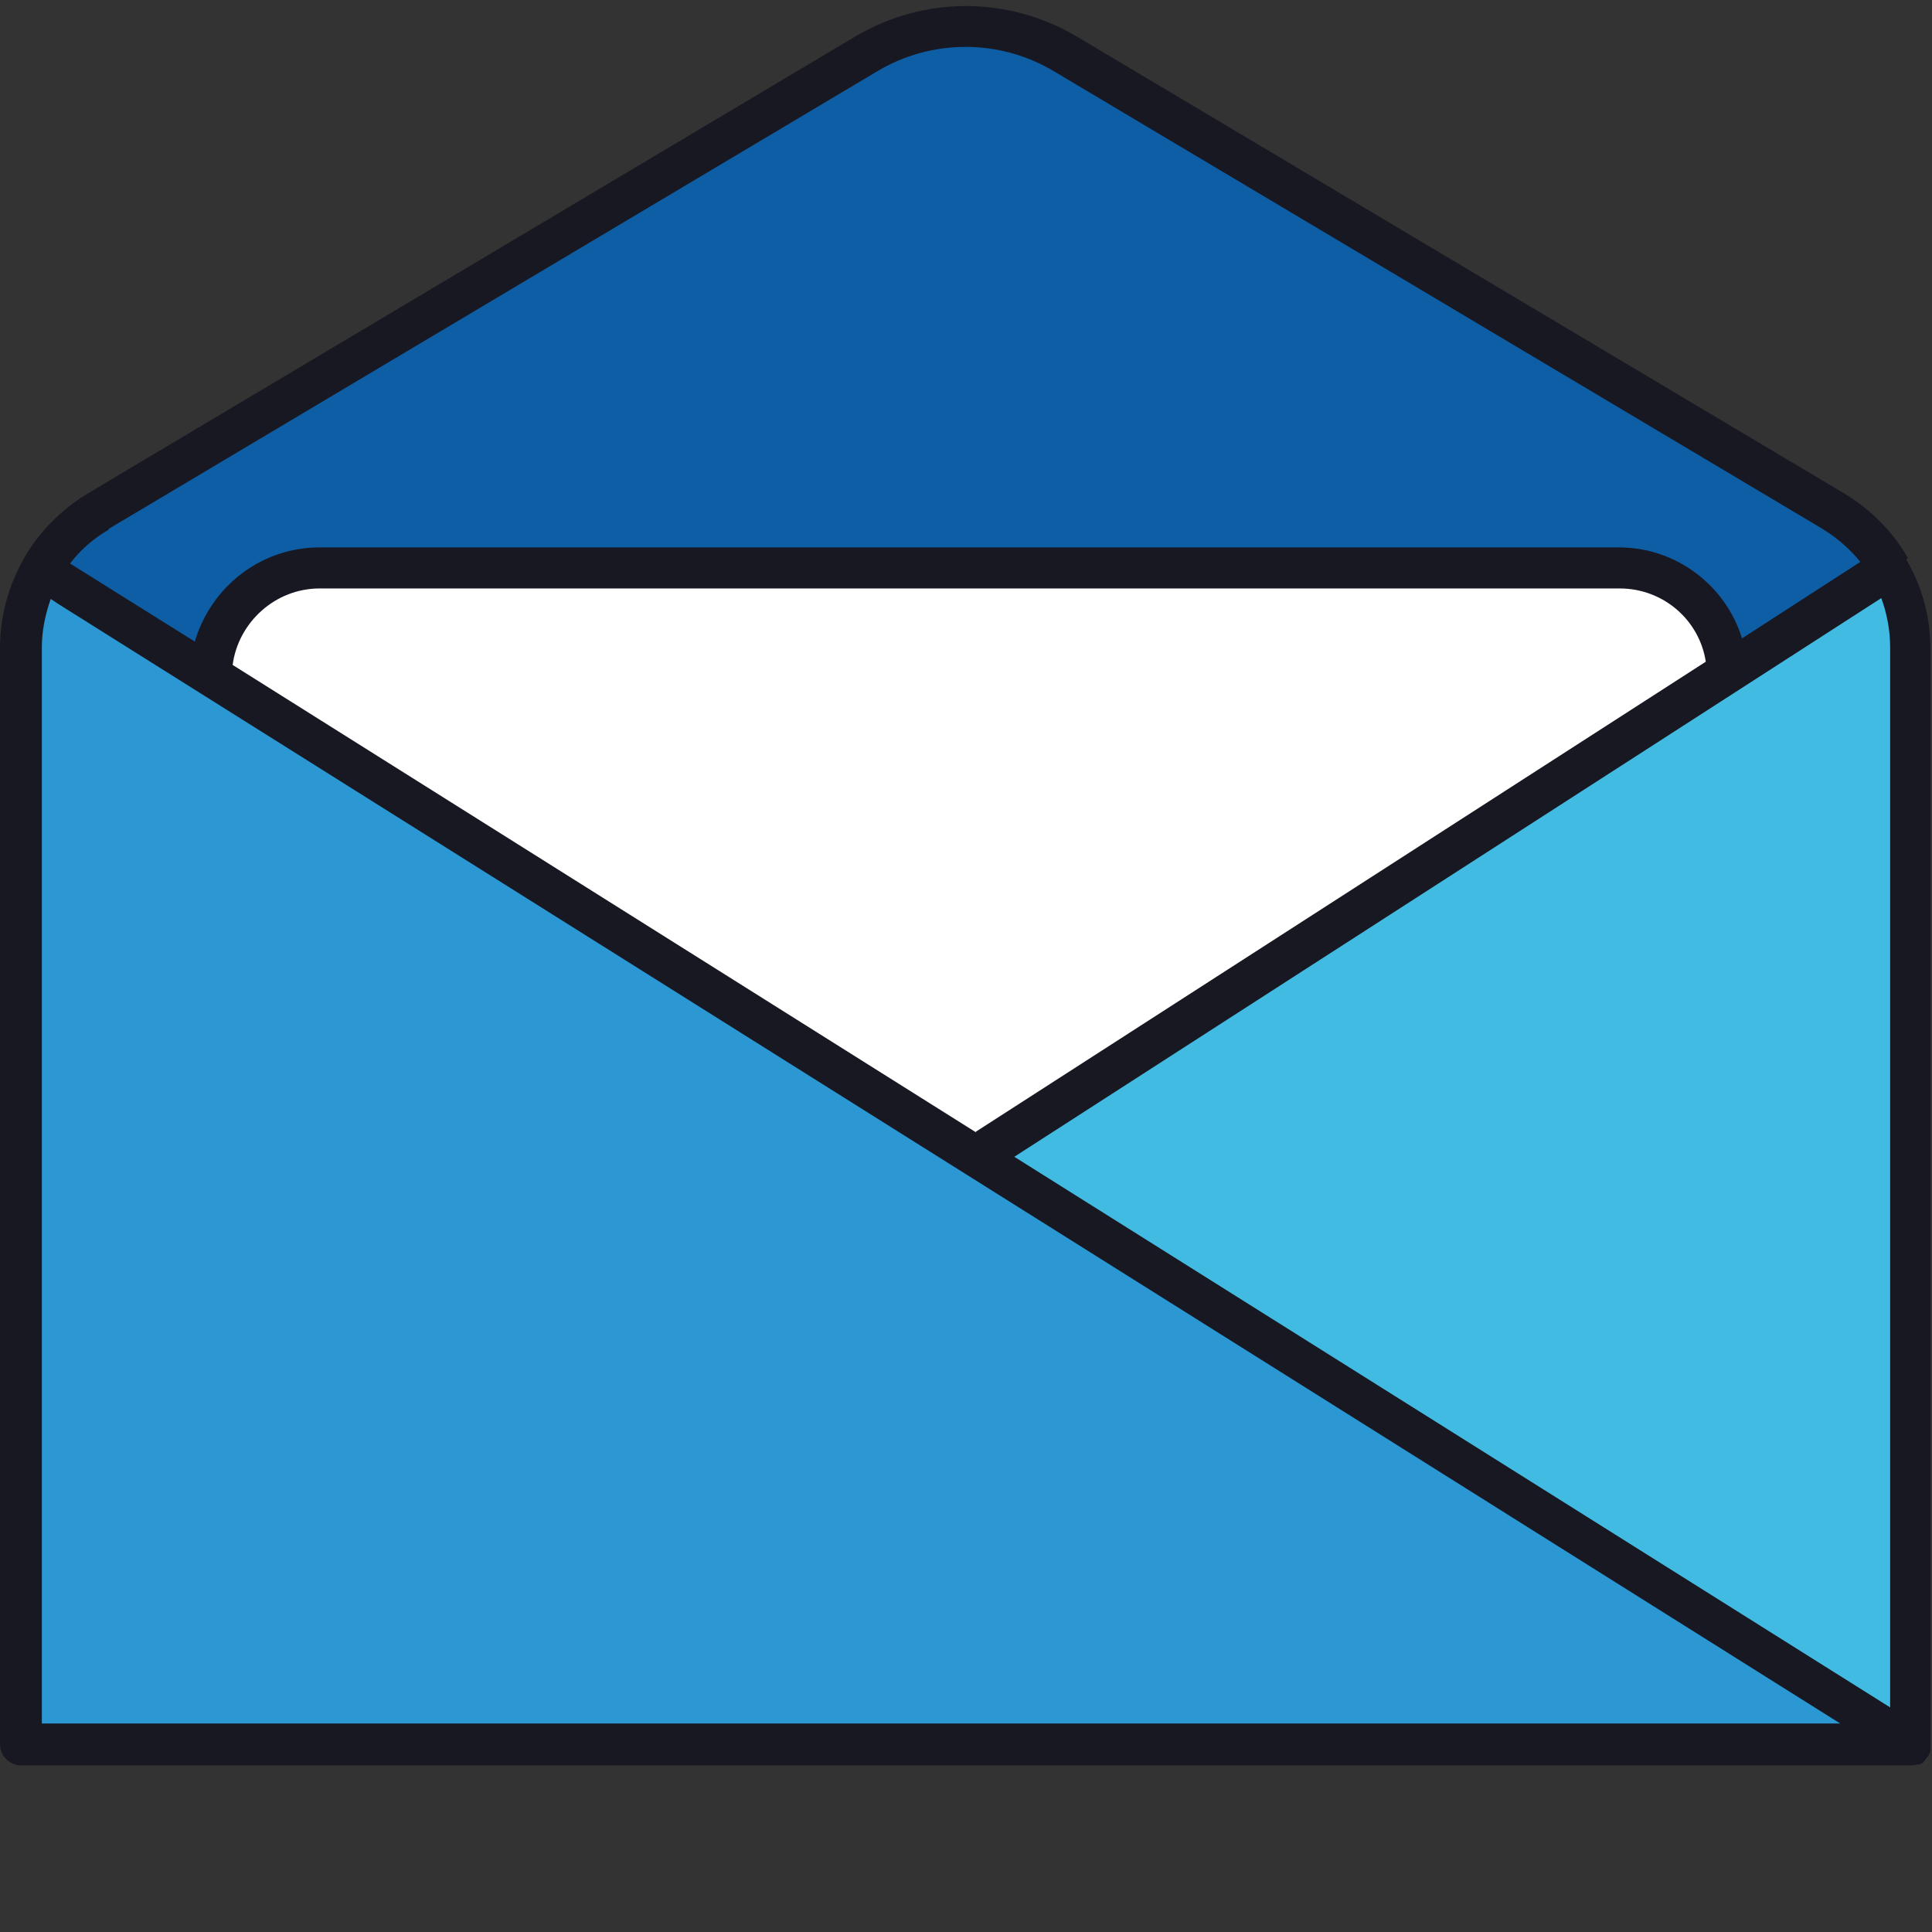
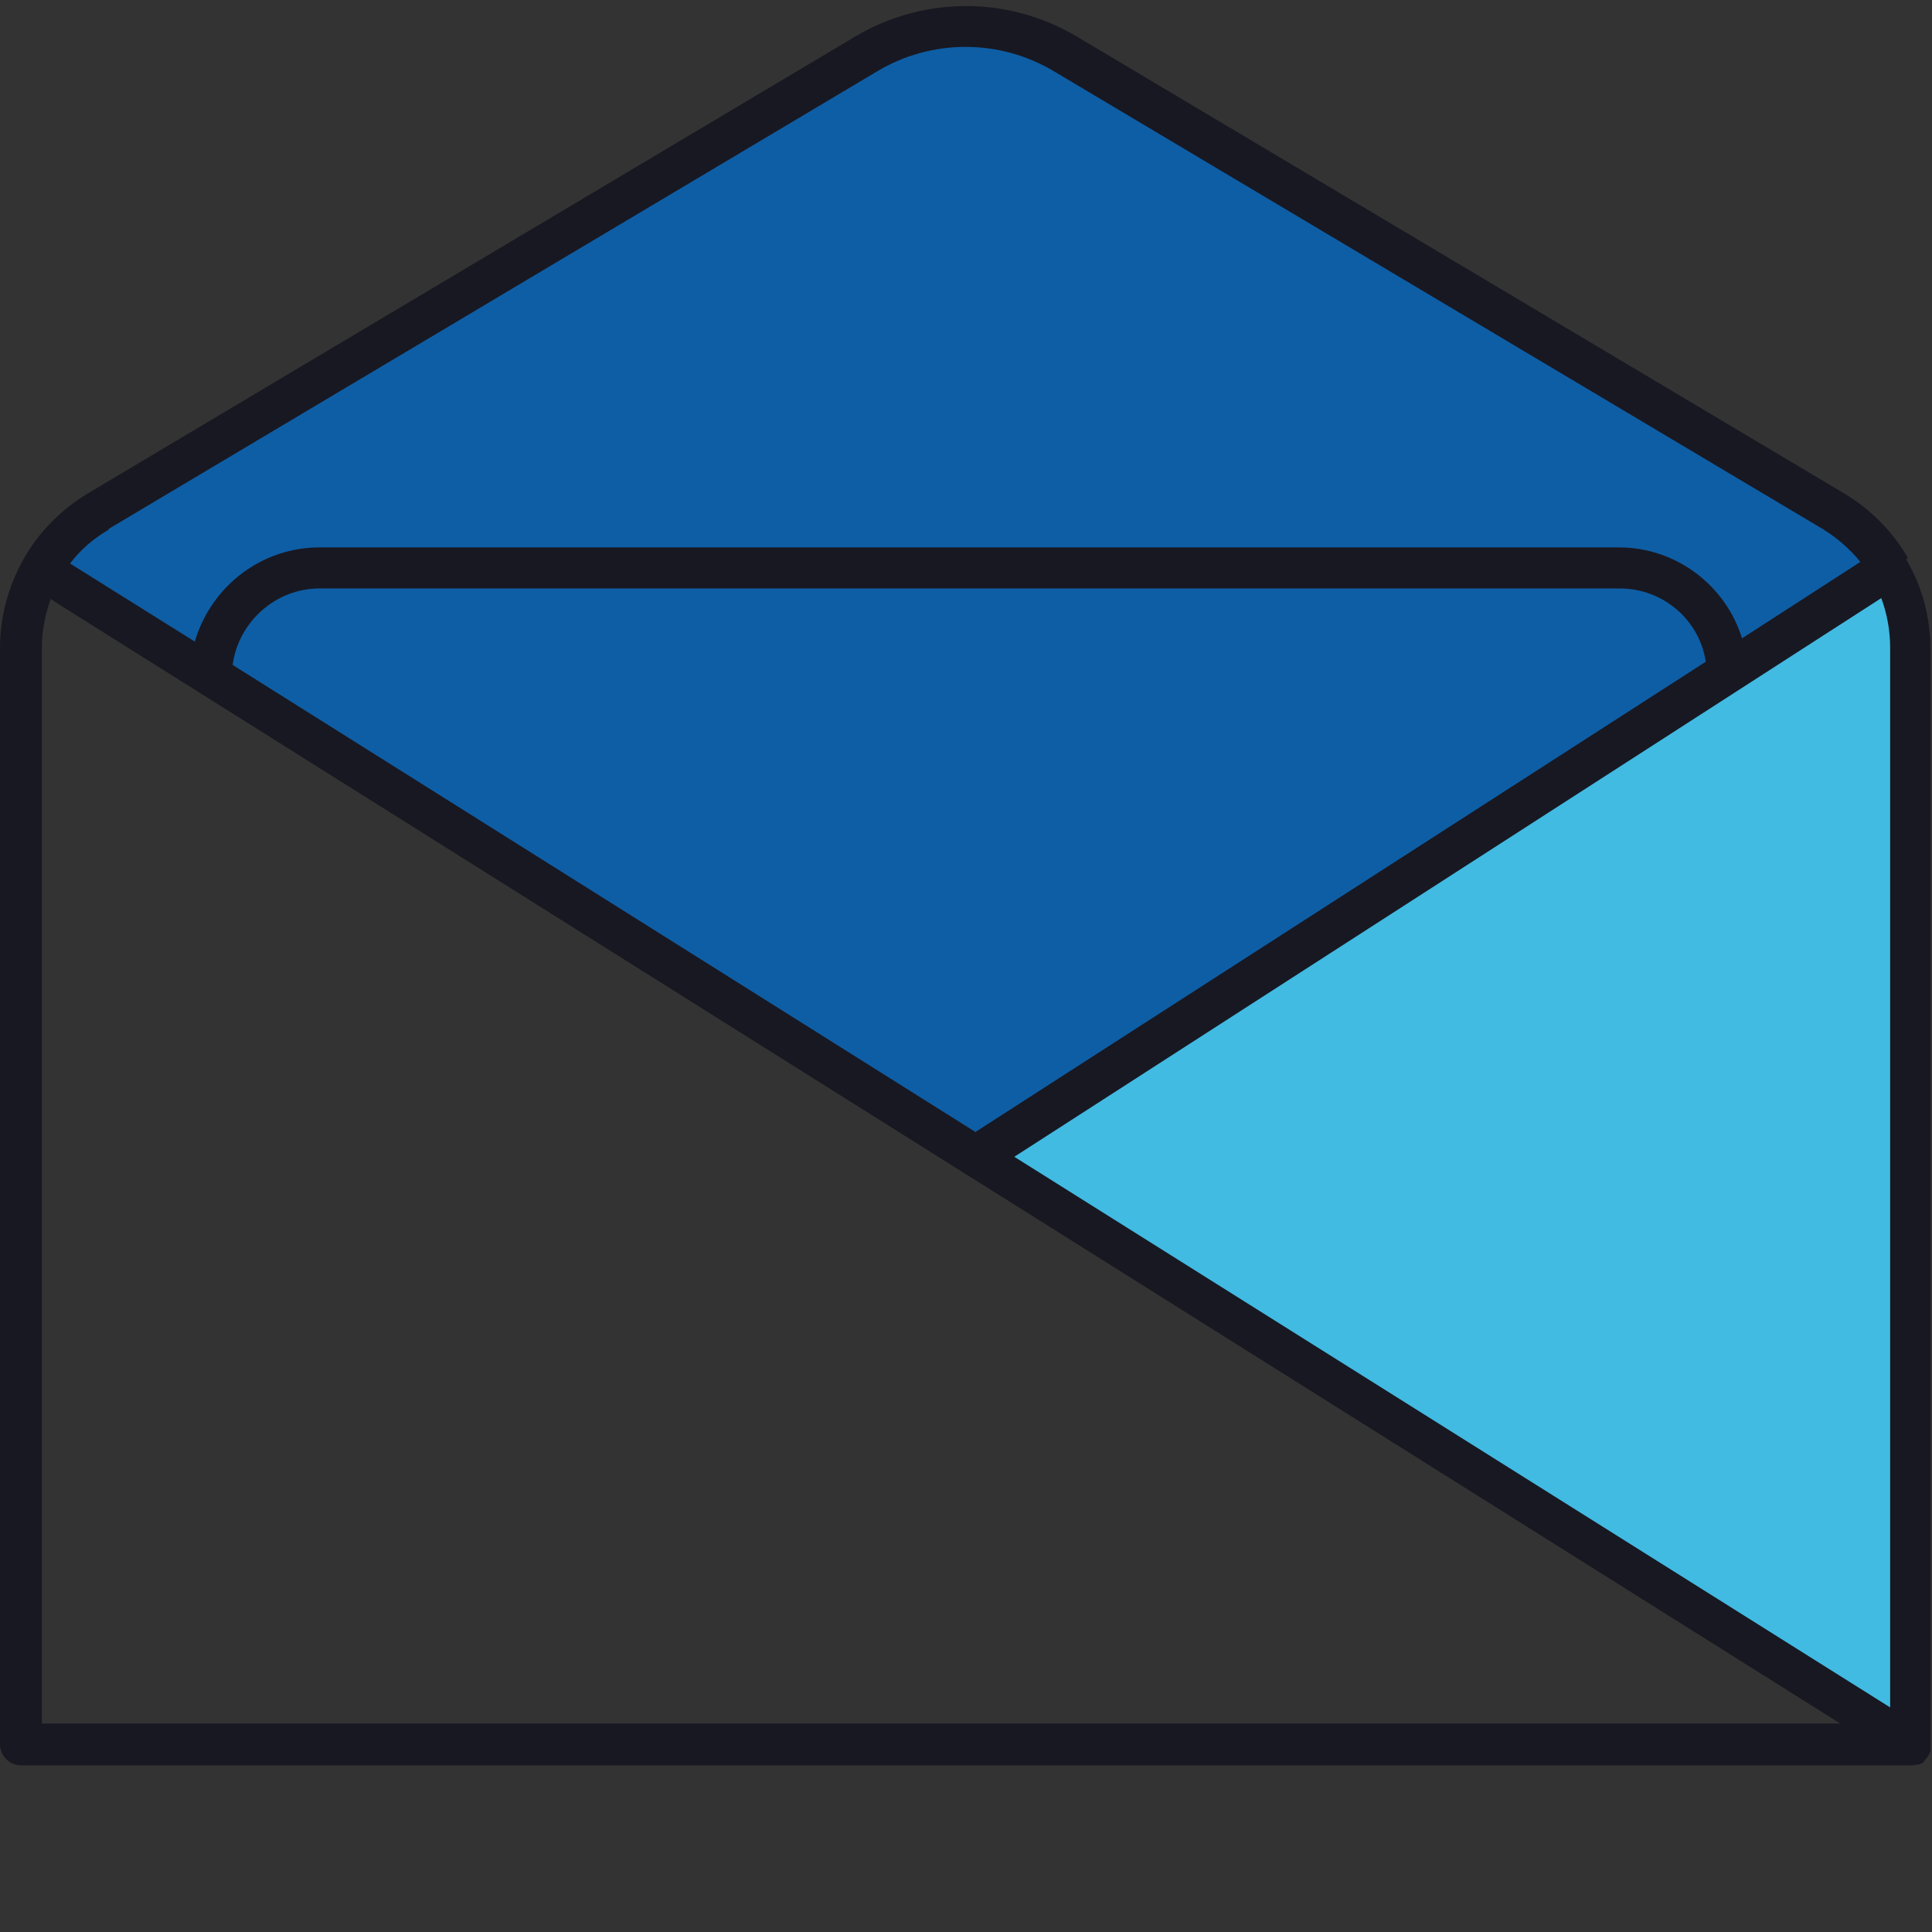
<svg xmlns="http://www.w3.org/2000/svg" id="b" width="24" height="24" viewBox="0 0 24 24">
  <rect x="0" y="0" width="24" height="24" fill="#333333" stroke="none" />
  <defs>
    <style>.d{fill:none;}.e{fill:#2b97d3;}.f{fill:#fff;}.g{fill:#181822;}.h{fill:#0e5ea5;}.i{fill:#41bbe2;}</style>
  </defs>
  <g id="c">
    <path class="h" d="M23.48,7.06l-11.35,7.32L.51,7.07c.17-.29.41-.54.71-.72L10.76.67c.76-.45,1.71-.45,2.47,0l9.54,5.68c.29.18.53.42.7.71Z" />
-     <path class="e" d="M23.74,21.67H.26v-13.63c0-.34.09-.68.25-.97l11.62,7.3,11.61,7.3Z" />
    <path class="i" d="M23.74,8.04v13.63l-11.61-7.3,11.35-7.32c.17.29.26.63.26.98Z" />
-     <path class="f" d="M12.13,14.37l9.34-6.02c-.03-.72-.62-1.3-1.35-1.3H3.97c-.74,0-1.34.6-1.35,1.34l9.51,5.98Z" />
    <path class="g" d="M23.7,6.93s0,0,0,0c0,0,0,0,0,0-.19-.33-.46-.6-.79-.8L13.37.45c-.85-.5-1.89-.5-2.74,0L1.09,6.13c-.33.2-.61.48-.8.82,0,0,0,0,0,0,0,0,0,0,0,0-.19.34-.29.72-.29,1.09v13.63c0,.14.12.26.26.26h23.48s.05,0,.07-.01c0,0,.01,0,.02,0,0,0,.02,0,.03-.01,0,0,.01,0,.02-.01,0,0,.02-.01.02-.02.01-.01.02-.02.03-.04,0,0,.01-.01.02-.02.01-.02.02-.04.03-.06,0,0,0,0,0,0,0,0,0,0,0,0,0-.02,0-.05,0-.07v-13.63c0-.39-.1-.77-.3-1.11ZM12.13,14.07L2.89,8.26c.07-.53.53-.95,1.08-.95h16.15c.54,0,.99.39,1.07.91l-9.07,5.84ZM1.35,6.57L10.89.89c.68-.41,1.53-.41,2.21,0l9.54,5.68c.18.11.34.25.47.41l-1.47.95c-.2-.65-.81-1.13-1.53-1.13H3.97c-.73,0-1.35.49-1.55,1.17l-1.55-.97c.13-.17.29-.31.48-.42ZM.52,21.41v-13.37c0-.2.04-.4.11-.6l.09.06,22.14,13.91H.52ZM23.48,21.21l-10.88-6.84,10.77-6.94c.07.19.11.4.11.61v13.17Z" />
-     <rect class="d" x="0" width="24" height="24" />
  </g>
</svg>